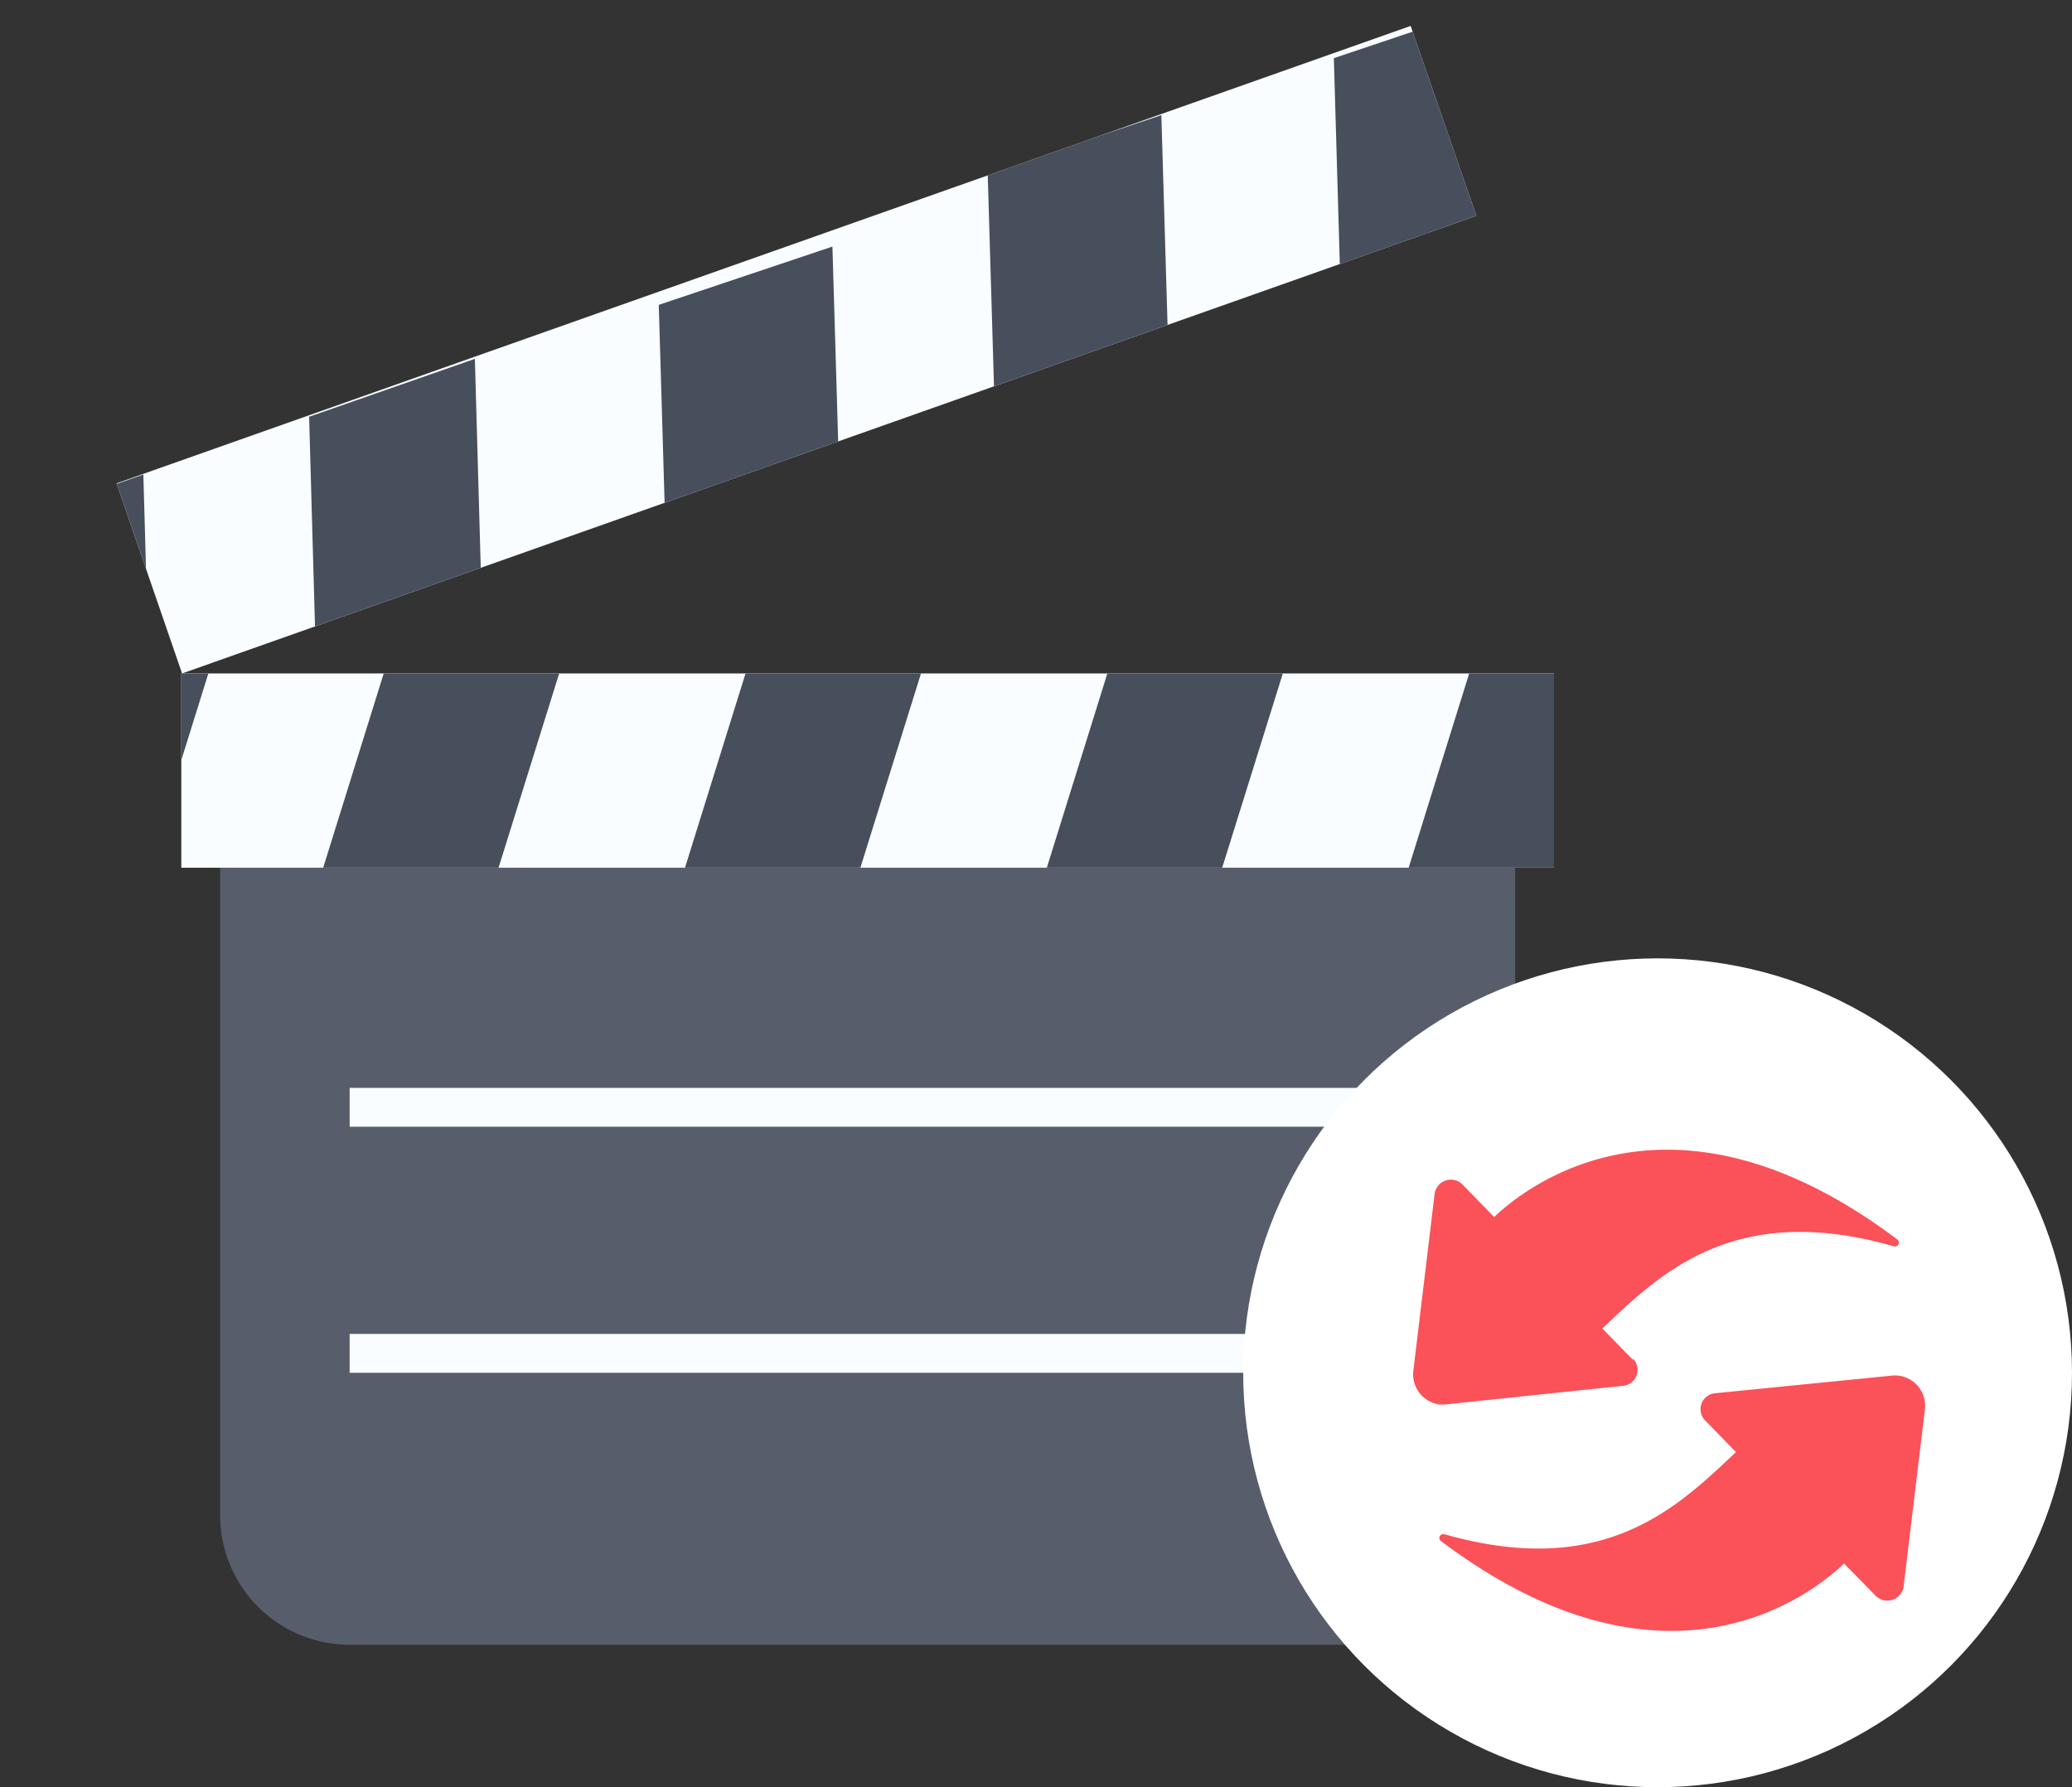
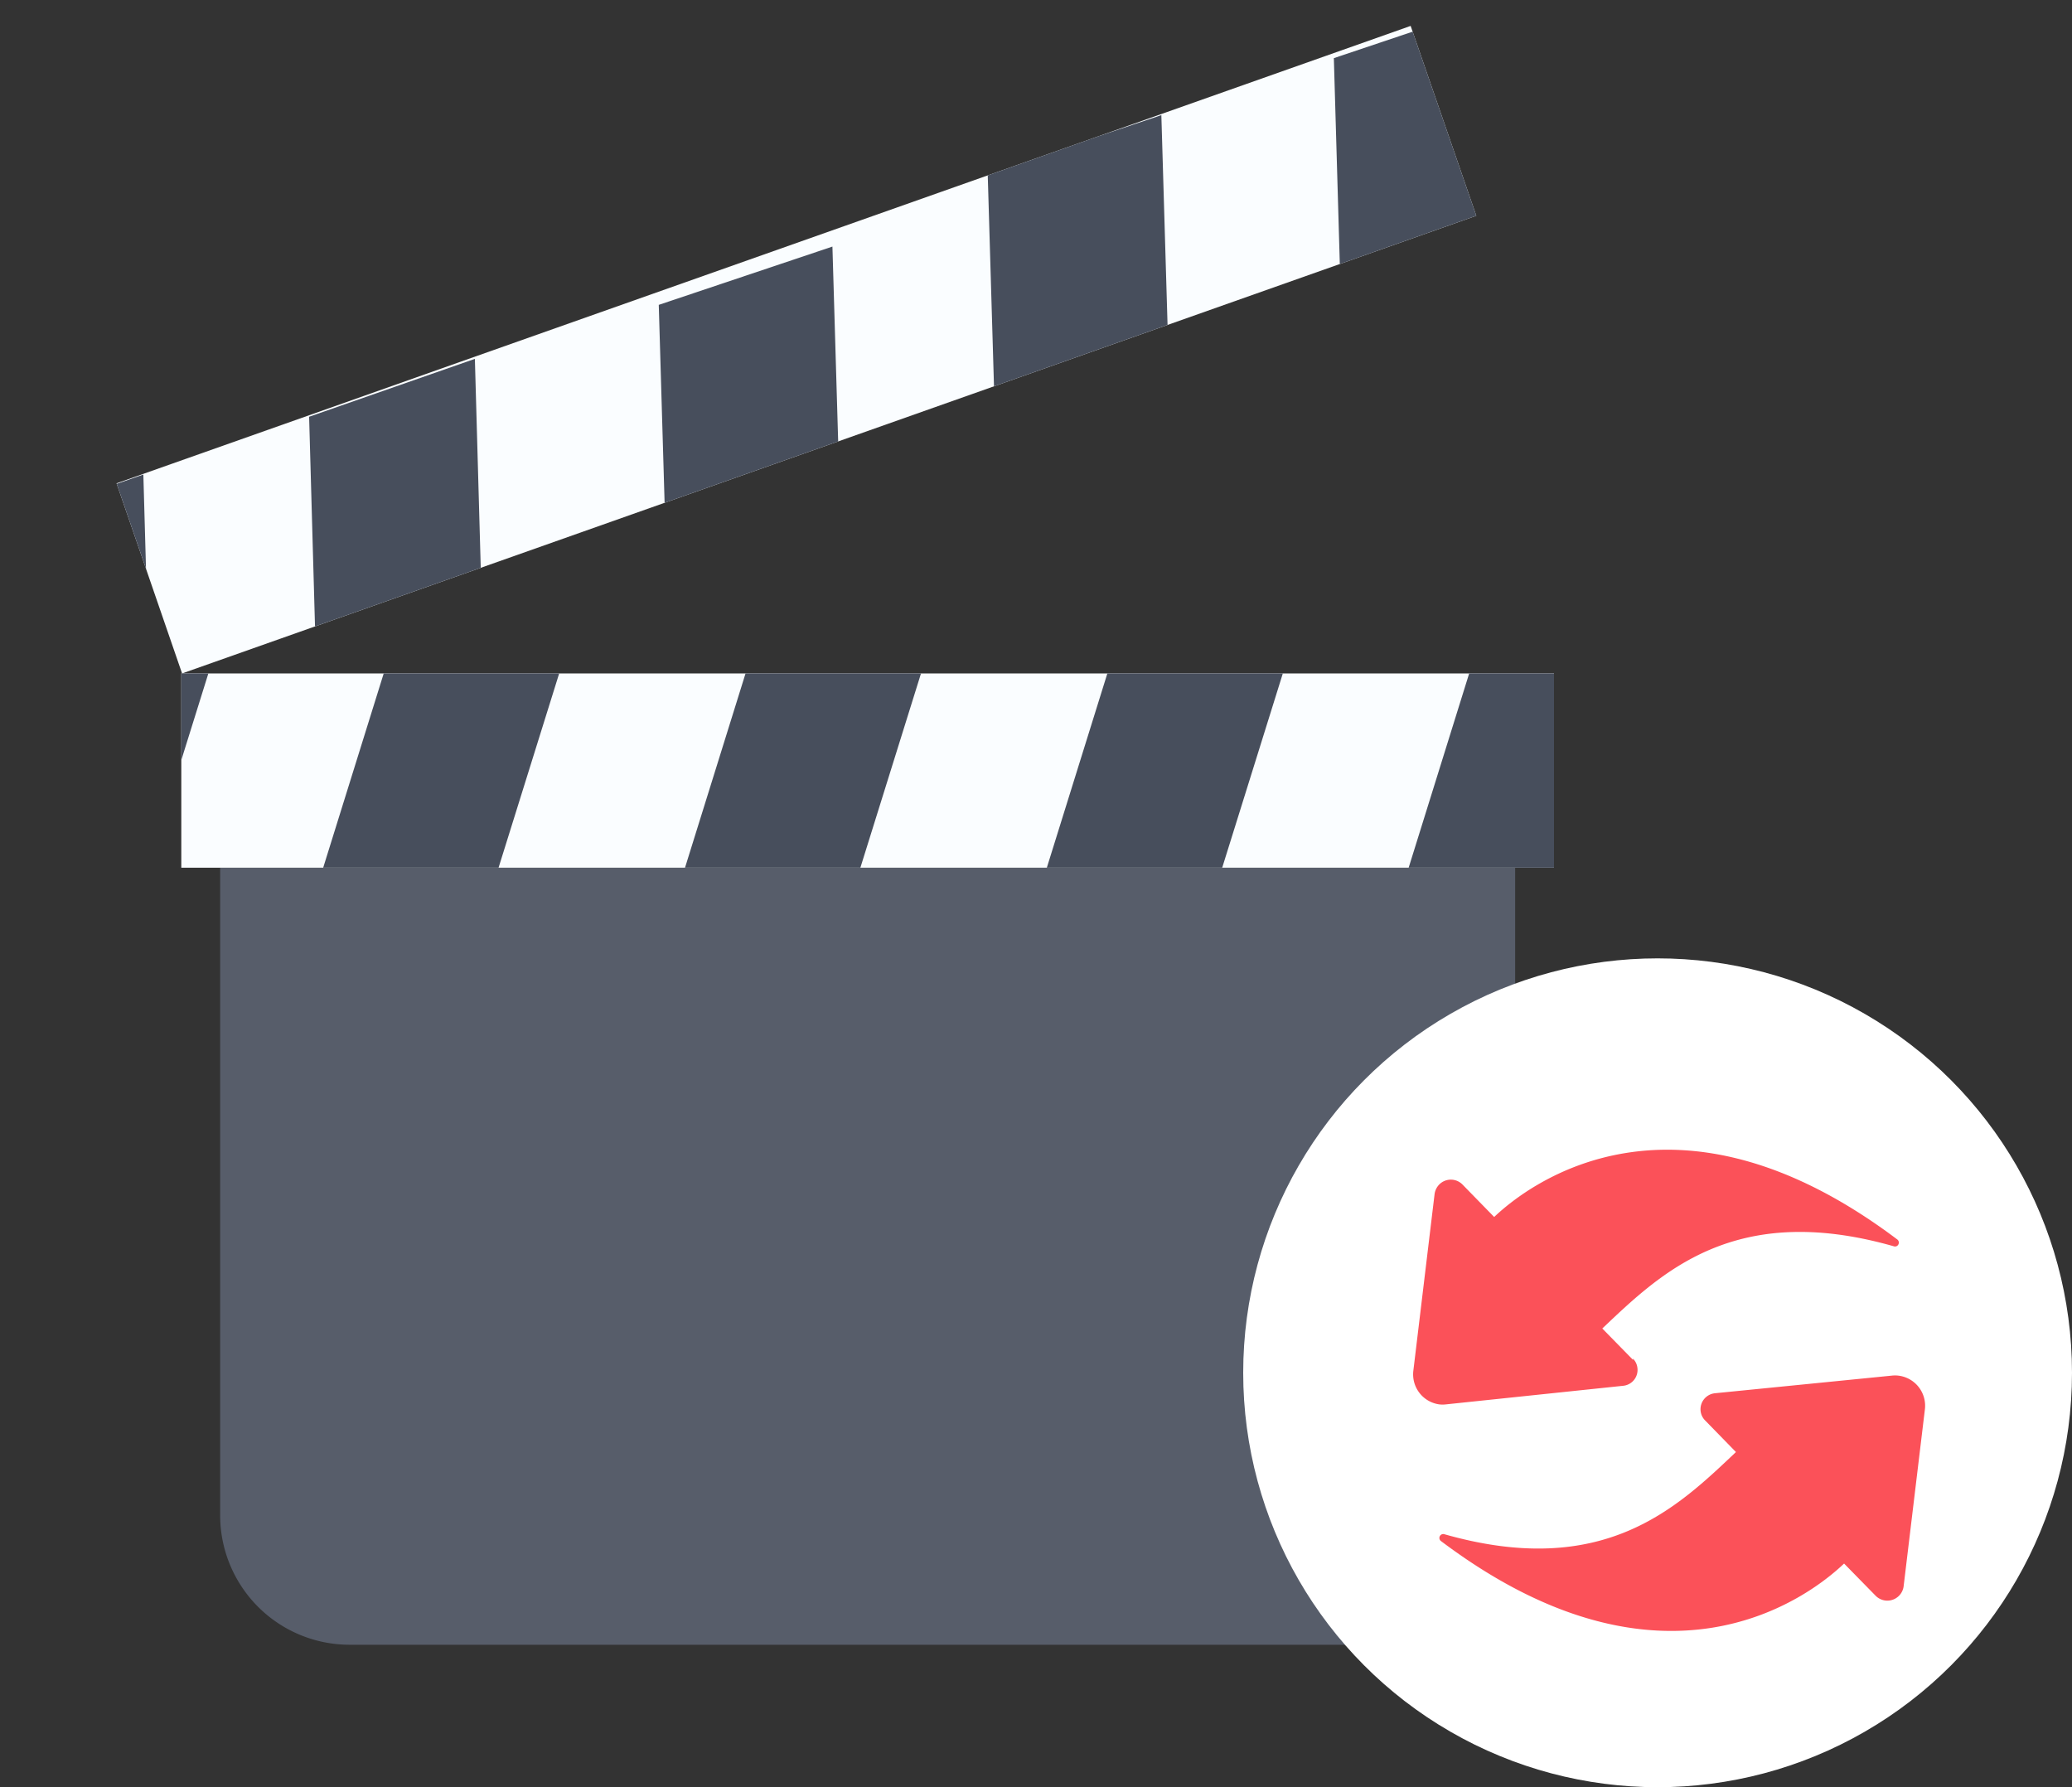
<svg xmlns="http://www.w3.org/2000/svg" id="究極動画変換" viewBox="0 0 160 138">
  <rect x="0" y="0" width="160" height="138" fill="#333333" stroke="none" />
  <defs>
    <style>.cls-1{fill:none;}.cls-2{fill:#575d6a;}.cls-3{fill:#fafdff;}.cls-4{fill:#fff;}.cls-5{fill:#fb5159;}.cls-6{clip-path:url(#clip-path);}.cls-7{fill:#474e5c;}.cls-8{clip-path:url(#clip-path-2);}</style>
    <clipPath id="clip-path">
      <rect id="圆角矩形_1" data-name="圆角矩形 1" class="cls-1" x="14" y="52" width="106" height="15" />
    </clipPath>
    <clipPath id="clip-path-2">
      <path id="圆角矩形_1-2" data-name="圆角矩形 1-2" class="cls-1" d="M9,37.32,108.93,2,114,16.66,14.06,52Z" />
    </clipPath>
  </defs>
  <title>video-converter-ultimate-icon</title>
  <path id="外形" class="cls-2" d="M17,67H117v50a10,10,0,0,1-10,10H27a10,10,0,0,1-10-10V67Z" />
-   <path id="横" class="cls-3" d="M27,84h78v3H27Zm0,19h78v3H27Z" />
  <rect id="圆角矩形_1-2-2" data-name="圆角矩形 1" class="cls-3" x="14" y="52" width="106" height="15" />
  <path id="圆角矩形_1-2-3" data-name="圆角矩形 1-2" class="cls-3" d="M9,37.32,108.93,2,114,16.66,14.06,52Z" />
  <circle id="椭圆_4" data-name="椭圆 4" class="cls-4" cx="128" cy="106" r="32" />
  <path id="转换" class="cls-5" d="M147,122.47l1.64-13.64a2.34,2.34,0,0,0-2.05-2.61,2.18,2.18,0,0,0-.51,0l-13.65,1.36a1.24,1.24,0,0,0-1.11,1.36,1.22,1.22,0,0,0,.37.76l2.36,2.42c-4.54,4.3-10.21,9.84-22.5,6.35a.3.3,0,0,0-.27.53c17.16,12.91,28.4,4.32,31.12,1.73l2.46,2.51a1.27,1.27,0,0,0,2.14-.76ZM126.1,105l-2.37-2.42c4.54-4.3,10.21-9.85,22.5-6.35a.29.29,0,0,0,.38-.18.3.3,0,0,0-.11-.35c-17.15-12.91-28.43-4.29-31.12-1.73l-2.46-2.52a1.26,1.26,0,0,0-1.77,0,1.31,1.31,0,0,0-.37.74l-1.64,13.64a2.34,2.34,0,0,0,2,2.61,2.18,2.18,0,0,0,.51,0L125.38,107a1.23,1.23,0,0,0,1.06-1.39,1.19,1.19,0,0,0-.34-.7Z" />
  <g class="cls-6">
    <path id="矩形_19" data-name="矩形 19" class="cls-7" d="M29.63,52H43.18L37.25,71H23.71ZM5.93,52H16.09L10.16,71H0Zm51.64,0H71.12L65.19,71H51.65Zm27.94,0H99.06L93.13,71H79.59Zm27.94,0H127l-5.93,19H107.53Z" />
  </g>
  <g class="cls-8">
    <path id="矩形_19-2" data-name="矩形 19-2" class="cls-7" d="M23.87,32.18l12.8-4.47.55,19.56-12.8,4.48ZM1.47,40l9.6-3.36.55,19.57L2,59.59Zm49.4-16.46,13.41-4.5.58,19.67-13.41,4.5Zm25.4-10.15,13.41-4.5.58,19.64L76.85,33ZM103,4.49,116.36,0l.58,19.67-13.37,4.5Z" />
  </g>
</svg>